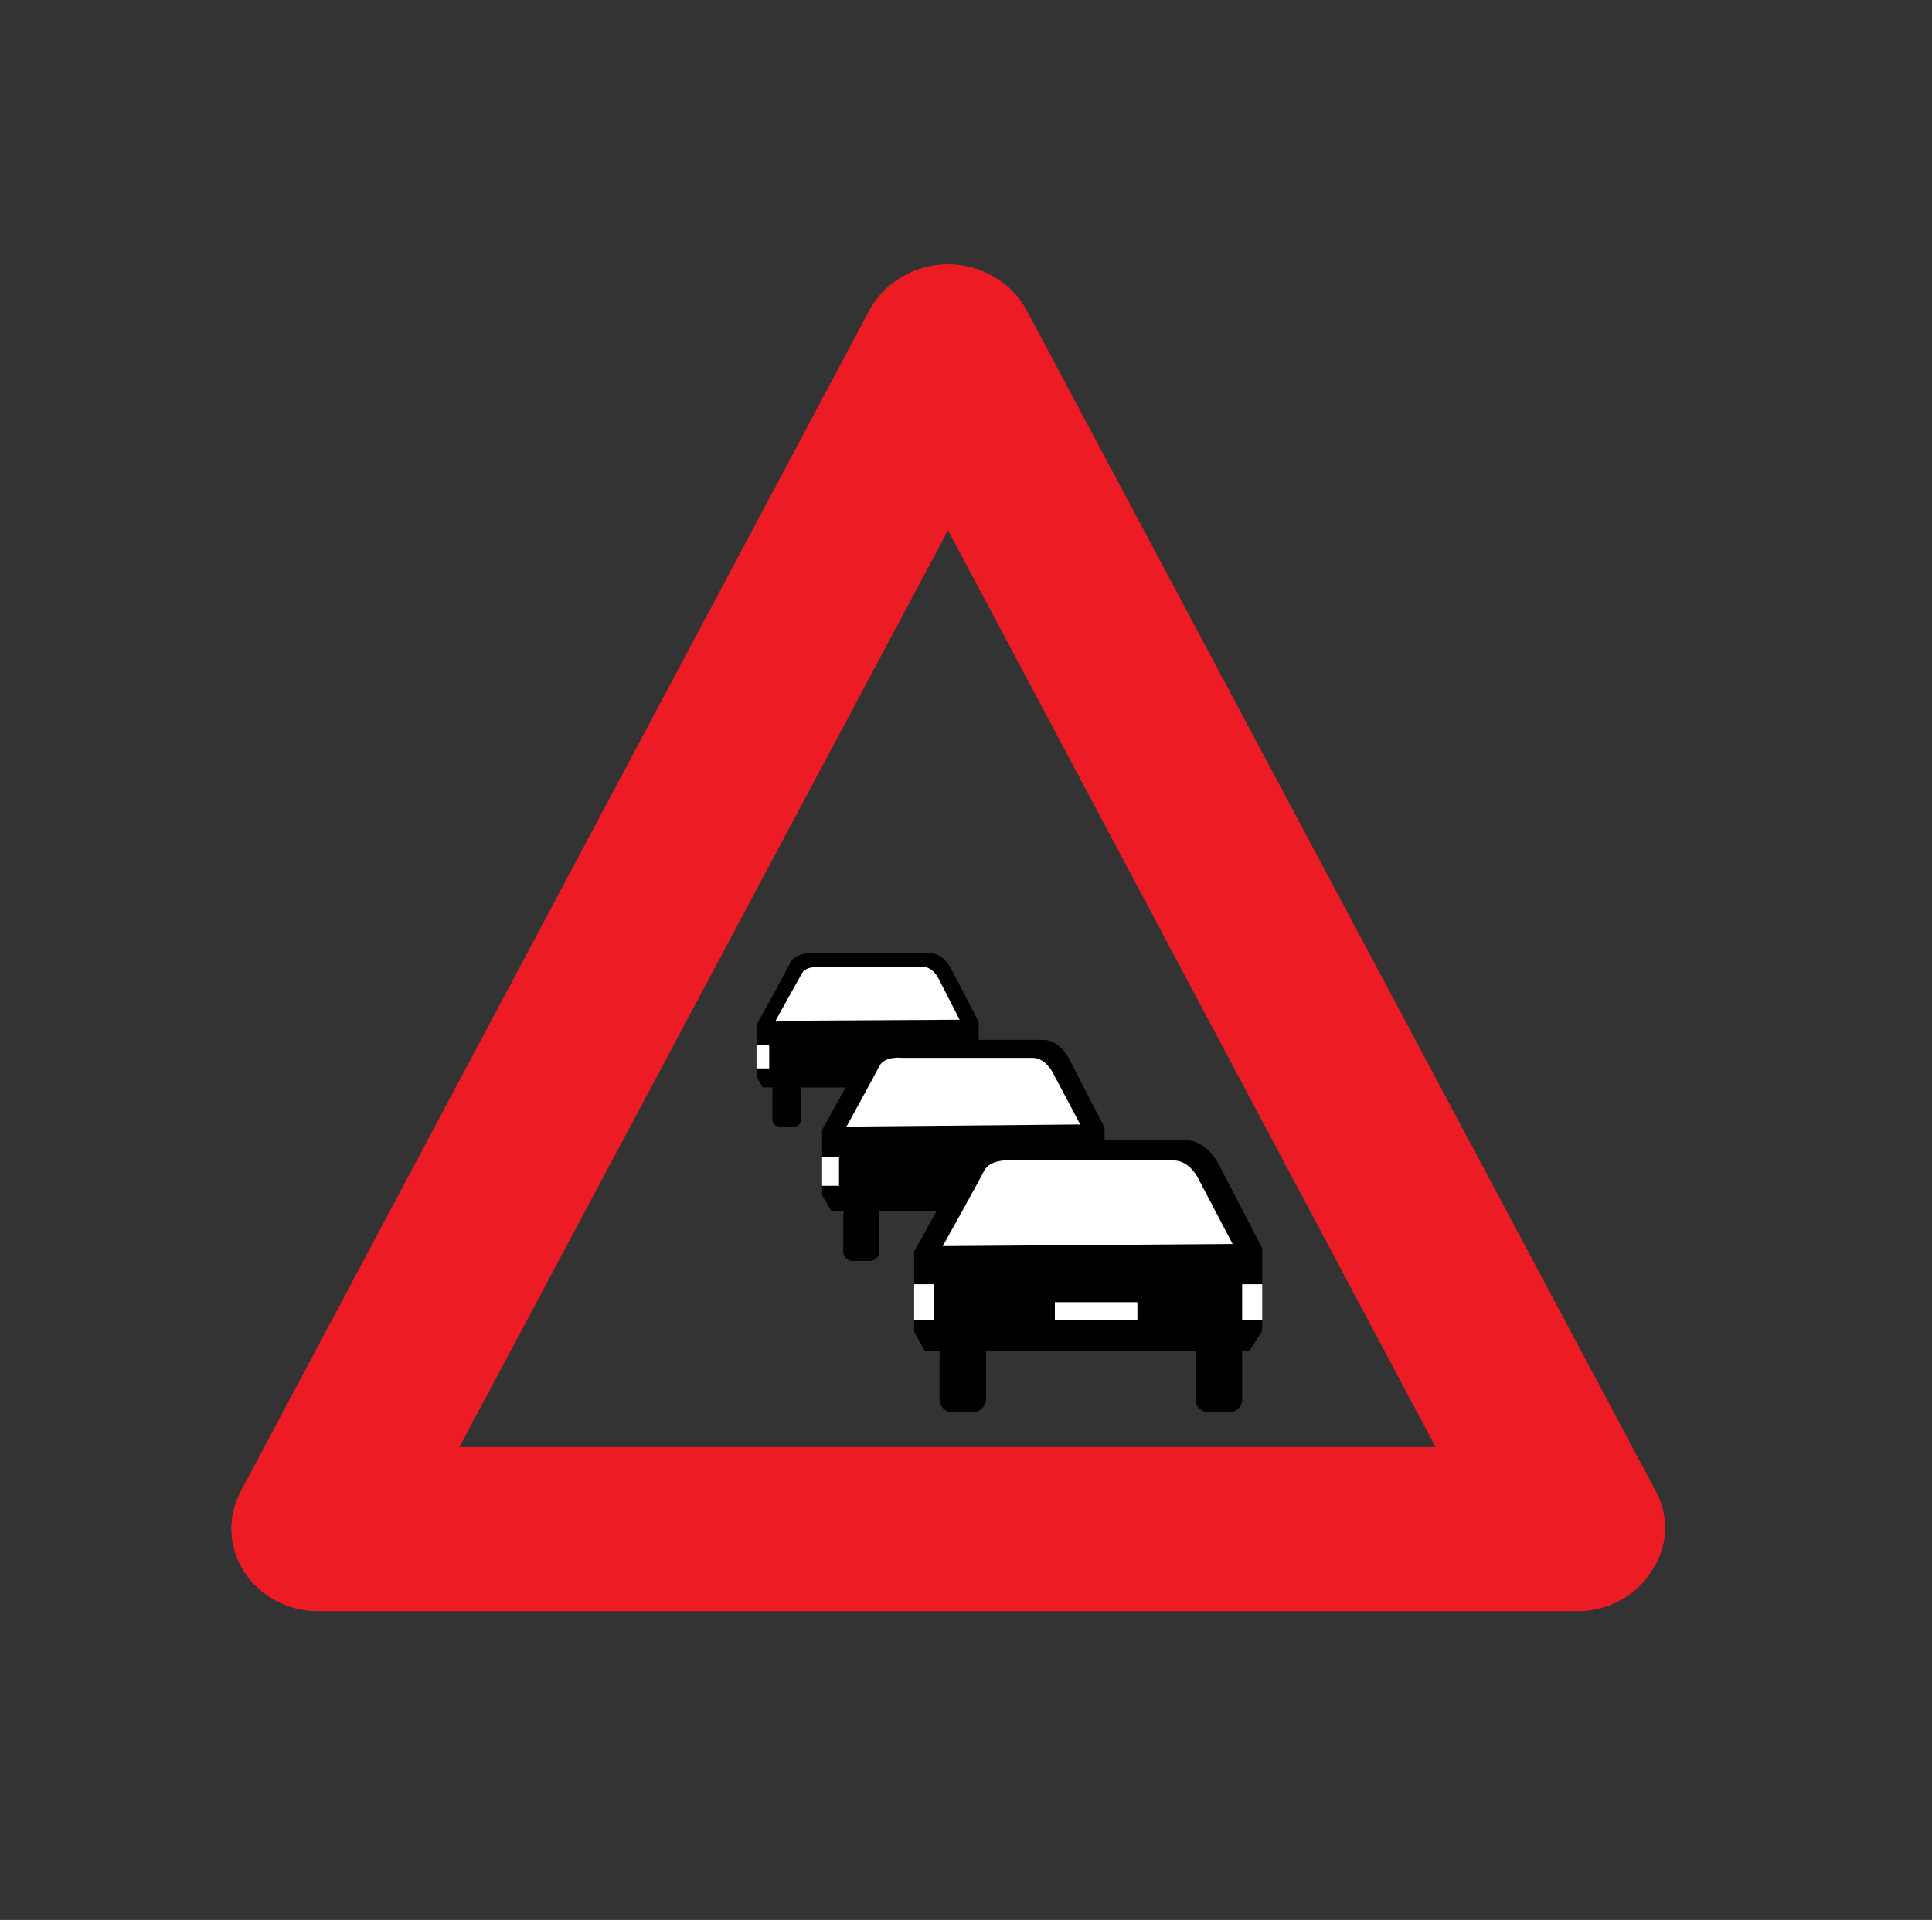
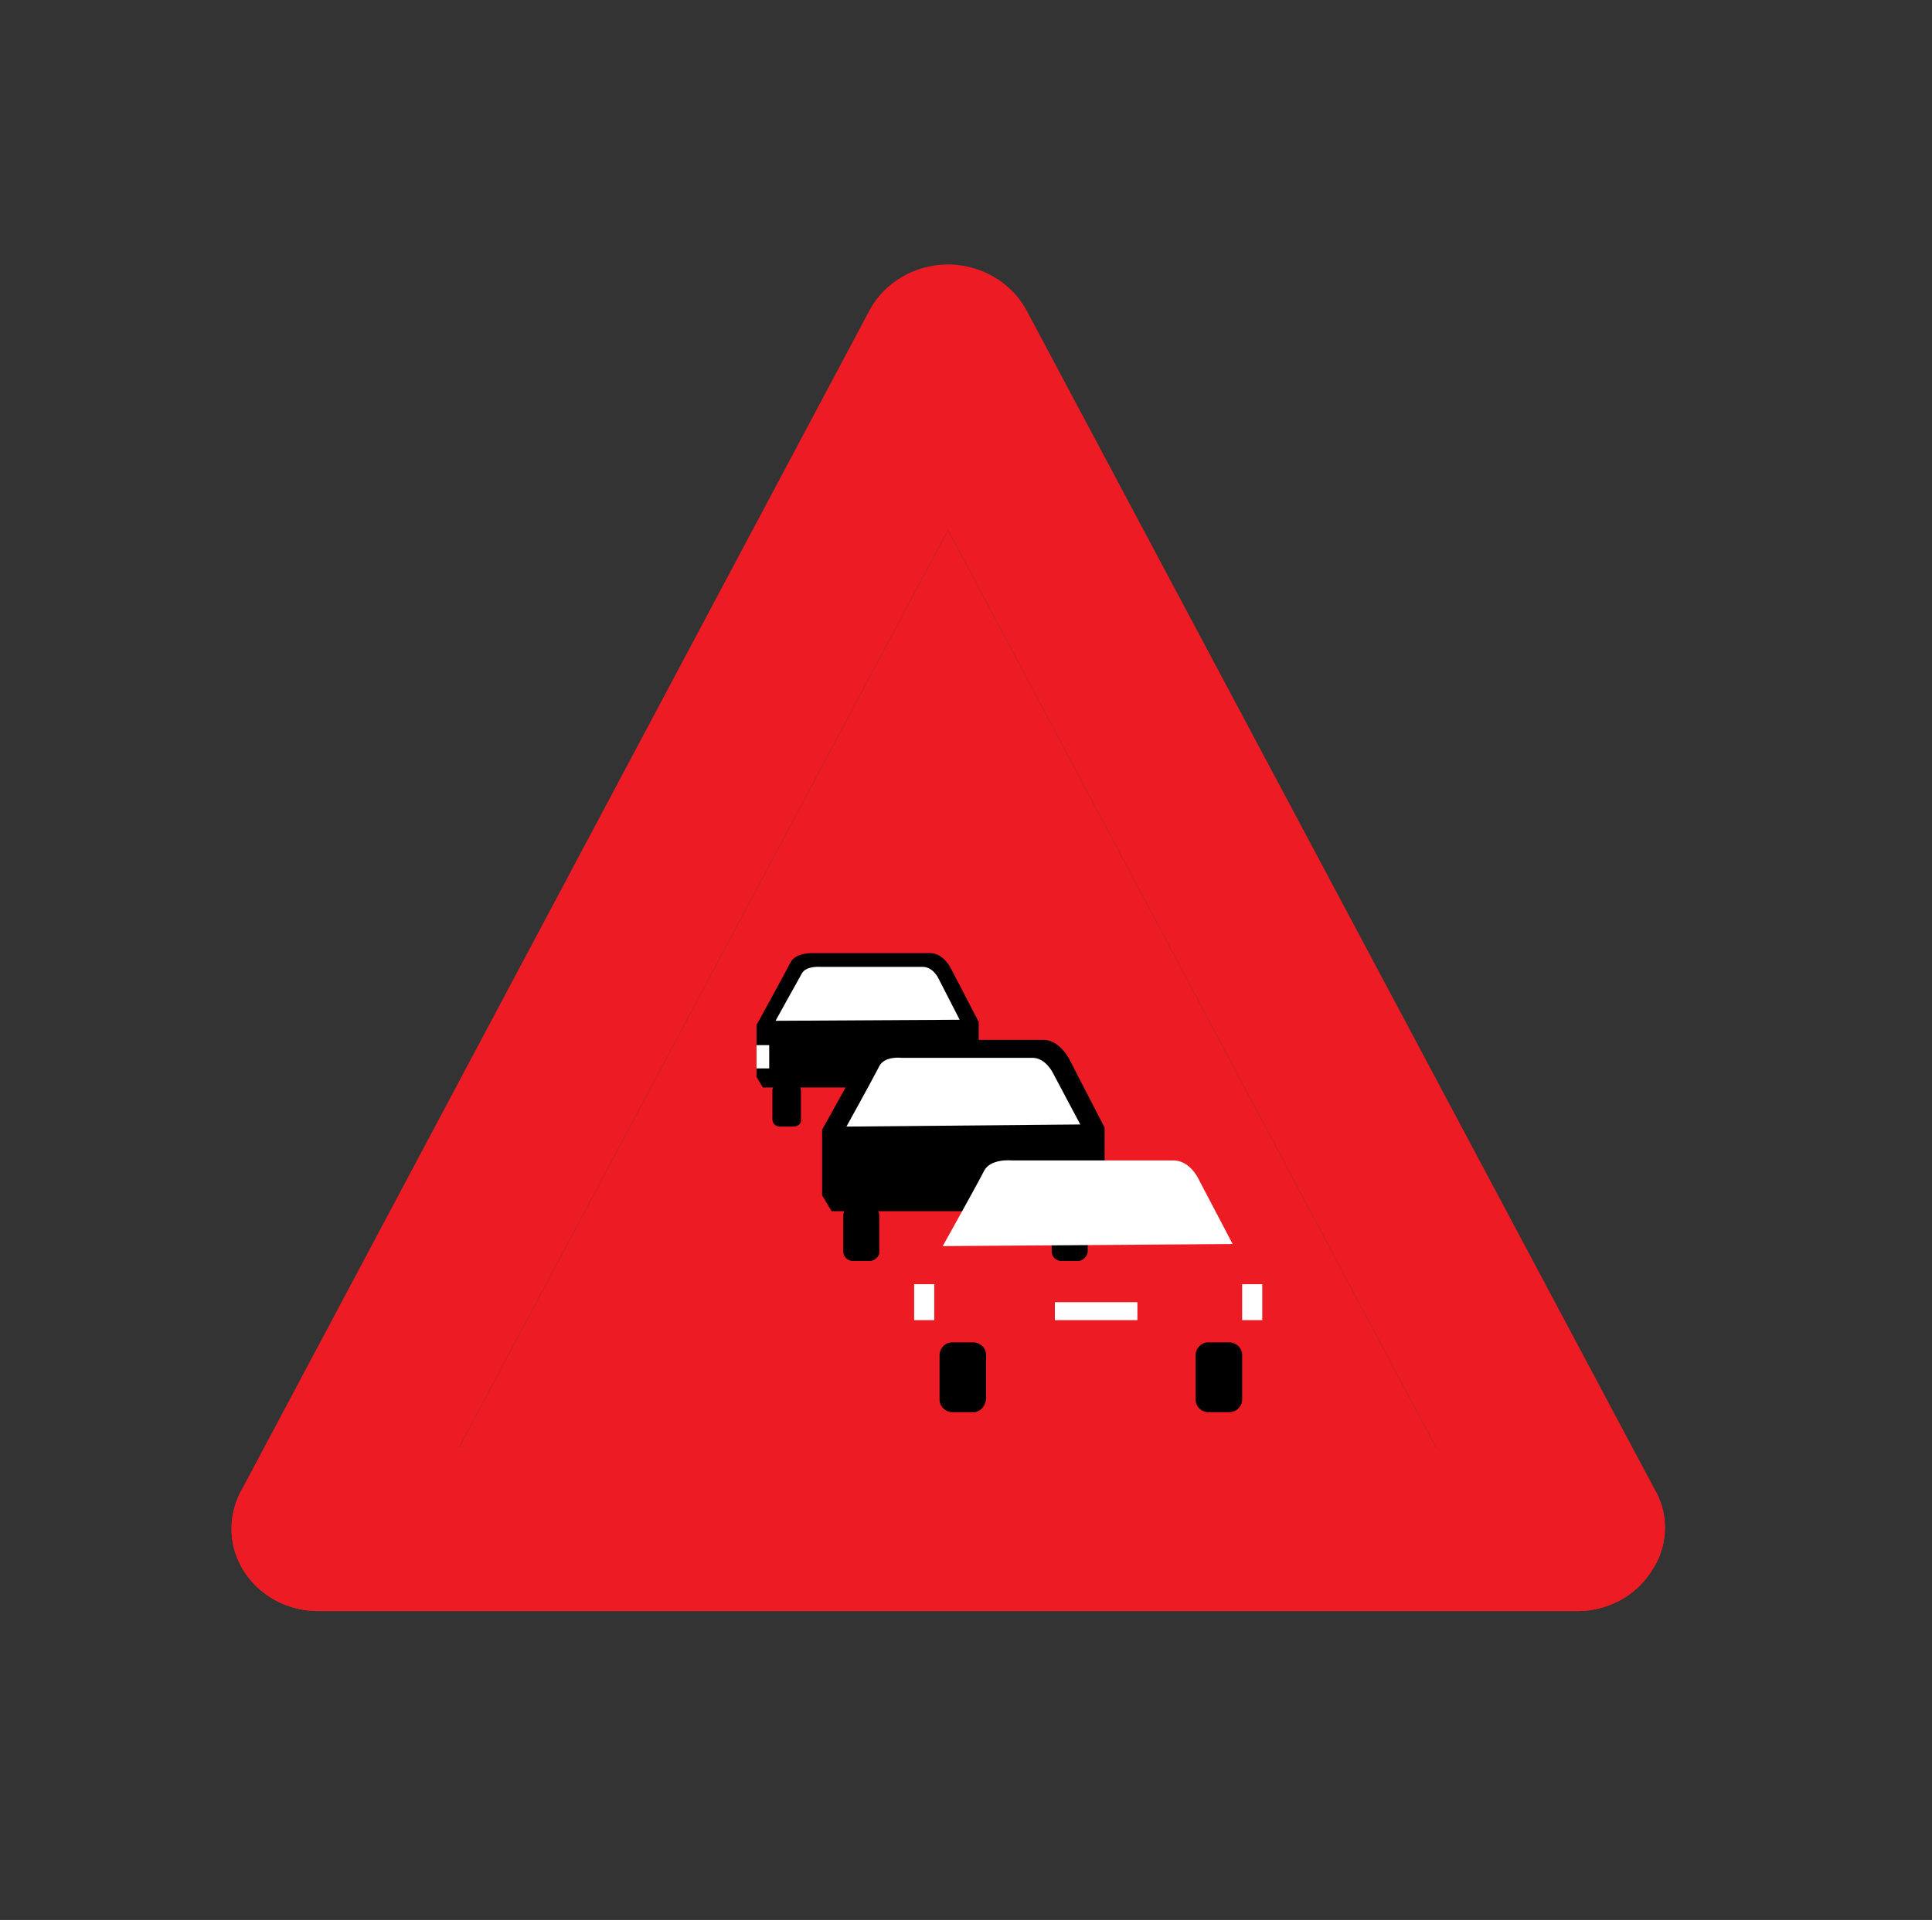
<svg xmlns="http://www.w3.org/2000/svg" version="1.1" id="Layer_1" x="0px" y="0px" viewBox="0 0 182.6 181.5" style="enable-background:new 0 0 182.6 181.5;" xml:space="preserve">
  <rect x="0" y="0" width="182.6" height="181.5" fill="#333333" stroke="none" />
  <style type="text/css">
	.st0{fill:#E6E7E8;stroke:#000000;stroke-width:6;stroke-miterlimit:10;}
	.st1{fill:#ED1C24;}
	.st2{fill:none;stroke:#ED1C24;stroke-width:16.5;stroke-linecap:round;stroke-linejoin:round;stroke-miterlimit:10;}
	.st3{fill:#D1D3D4;}
	.st4{fill:none;stroke:#000000;stroke-width:0.83;stroke-miterlimit:10;}
	.st5{fill:#FFFFFF;}
	.st6{fill:none;stroke:#000000;stroke-miterlimit:10;}
	.st7{fill:#FFDE17;}
	.st8{fill:#D32027;}
	.st9{fill:none;stroke:#000000;stroke-width:6;stroke-miterlimit:10;}
	.st10{fill:none;stroke:#D32027;stroke-width:6;stroke-miterlimit:10;}
	.st11{fill:none;stroke:#FFDE17;stroke-width:6;stroke-miterlimit:10;}
	.st12{fill:none;stroke:#00AEEF;stroke-width:6;stroke-miterlimit:10;}
	.st13{fill:none;stroke:#39B54A;stroke-width:6;stroke-miterlimit:10;}
</style>
  <path class="st1" d="M149.1,152.3h-119c-2.9,0-5.5-1.4-7-3.7c-1.5-2.3-1.6-5.1-0.4-7.5L82.2,29.3c1.4-2.6,4.3-4.3,7.4-4.3  s6,1.7,7.4,4.3L156.5,141c1.3,2.4,1.1,5.3-0.4,7.5C154.6,150.9,151.9,152.3,149.1,152.3z M43.4,136.8h92.3L89.6,50.1L43.4,136.8z" />
  <g>
-     <path class="st1" d="M149.1,152.3h-119c-2.9,0-5.5-1.4-7-3.7c-1.5-2.3-1.6-5.1-0.4-7.5L82.2,29.3c1.4-2.6,4.3-4.3,7.4-4.3   s6,1.7,7.4,4.3L156.5,141c1.3,2.4,1.1,5.3-0.4,7.5C154.6,150.9,151.9,152.3,149.1,152.3z M43.4,136.8h92.3L89.6,50.1L43.4,136.8z" />
+     <path class="st1" d="M149.1,152.3h-119c-2.9,0-5.5-1.4-7-3.7c-1.5-2.3-1.6-5.1-0.4-7.5c1.4-2.6,4.3-4.3,7.4-4.3   s6,1.7,7.4,4.3L156.5,141c1.3,2.4,1.1,5.3-0.4,7.5C154.6,150.9,151.9,152.3,149.1,152.3z M43.4,136.8h92.3L89.6,50.1L43.4,136.8z" />
    <g>
      <g>
        <path d="M75,106.5h-1.3c-0.4,0-0.7-0.3-0.7-0.7v-2.7c0-0.4,0.3-0.7,0.7-0.7H75c0.4,0,0.7,0.3,0.7,0.7v2.7     C75.8,106.2,75.4,106.5,75,106.5z" />
        <path d="M90.5,106.5h-1.3c-0.4,0-0.7-0.3-0.7-0.7v-2.7c0-0.4,0.3-0.7,0.7-0.7h1.3c0.4,0,0.7,0.3,0.7,0.7v2.7     C91.2,106.2,90.9,106.5,90.5,106.5z" />
        <path d="M72.1,102.8h19.6l0.8-1.2v-5l-2.6-5c0,0-0.7-1.5-2-1.5s-11,0-11,0S75.2,90,74.7,91c-0.5,1-3.2,5.9-3.2,5.9v4.9     L72.1,102.8z" />
        <path class="st5" d="M90.7,96.4l-2-3.9c0,0-0.5-1.1-1.5-1.1c-1,0-9.7,0-9.7,0s-1.3-0.1-1.7,0.6s-2.5,4.5-2.5,4.5L90.7,96.4z" />
        <rect x="71.5" y="98.8" class="st5" width="1.2" height="2.2" />
        <rect x="91.2" y="98.8" class="st5" width="1.2" height="2.2" />
      </g>
      <g>
        <path d="M82.2,119.2h-1.6c-0.5,0-0.9-0.4-0.9-0.9v-3.4c0-0.5,0.4-0.9,0.9-0.9h1.6c0.5,0,0.9,0.4,0.9,0.9v3.4     C83.2,118.7,82.7,119.2,82.2,119.2z" />
        <path d="M101.9,119.2h-1.6c-0.5,0-0.9-0.4-0.9-0.9v-3.4c0-0.5,0.4-0.9,0.9-0.9h1.6c0.5,0,0.9,0.4,0.9,0.9v3.4     C102.8,118.7,102.4,119.2,101.9,119.2z" />
        <path d="M78.6,114.5h24.8l1-1.5v-6.4l-3.3-6.4c0,0-0.9-1.9-2.5-1.9s-14,0-14,0s-2.1-0.2-2.8,1.1c-0.7,1.3-4.1,7.4-4.1,7.4v6.2     L78.6,114.5z" />
        <path class="st5" d="M102.1,106.3l-2.6-4.9c0,0-0.7-1.4-1.9-1.4s-12.4,0-12.4,0s-1.6-0.2-2.1,0.8c-0.5,1-3.1,5.7-3.1,5.7     L102.1,106.3z" />
-         <rect x="77.7" y="109.4" class="st5" width="1.6" height="2.7" />
-         <rect x="102.8" y="109.4" class="st5" width="1.6" height="2.7" />
      </g>
      <g>
        <path d="M92,133.5h-2c-0.6,0-1.2-0.5-1.2-1.2v-4.2c0-0.6,0.5-1.2,1.2-1.2h2c0.6,0,1.2,0.5,1.2,1.2v4.2     C93.1,133,92.6,133.5,92,133.5z" />
        <path d="M116.2,133.5h-2c-0.6,0-1.2-0.5-1.2-1.2v-4.2c0-0.6,0.5-1.2,1.2-1.2h2c0.6,0,1.2,0.5,1.2,1.2v4.2     C117.4,133,116.8,133.5,116.2,133.5z" />
-         <path d="M87.4,127.7h30.7l1.2-1.9V118l-4.1-7.9c0,0-1.1-2.3-3.1-2.3s-17.2,0-17.2,0s-2.6-0.2-3.4,1.3s-5.1,9.2-5.1,9.2v7.6     L87.4,127.7z" />
        <path class="st5" d="M116.5,117.6l-3.2-6.1c0,0-0.8-1.8-2.4-1.8c-1.5,0-15.3,0-15.3,0s-2-0.2-2.6,1c-0.6,1.2-3.9,7.1-3.9,7.1     L116.5,117.6z" />
        <rect x="86.4" y="121.4" class="st5" width="1.9" height="3.4" />
        <rect x="99.7" y="123.1" class="st5" width="7.8" height="1.7" />
        <rect x="117.4" y="121.4" class="st5" width="1.9" height="3.4" />
      </g>
    </g>
  </g>
</svg>